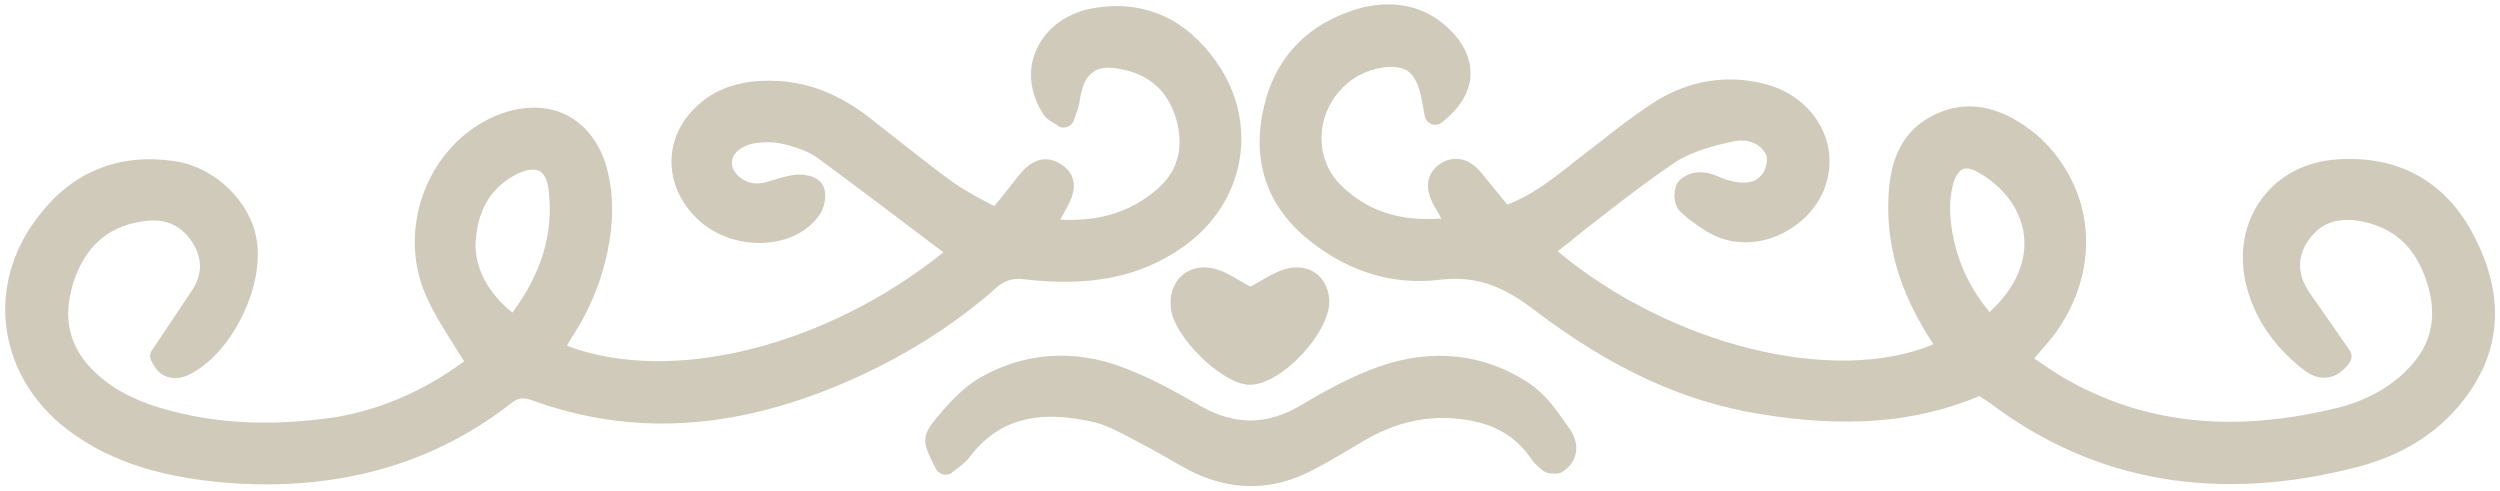
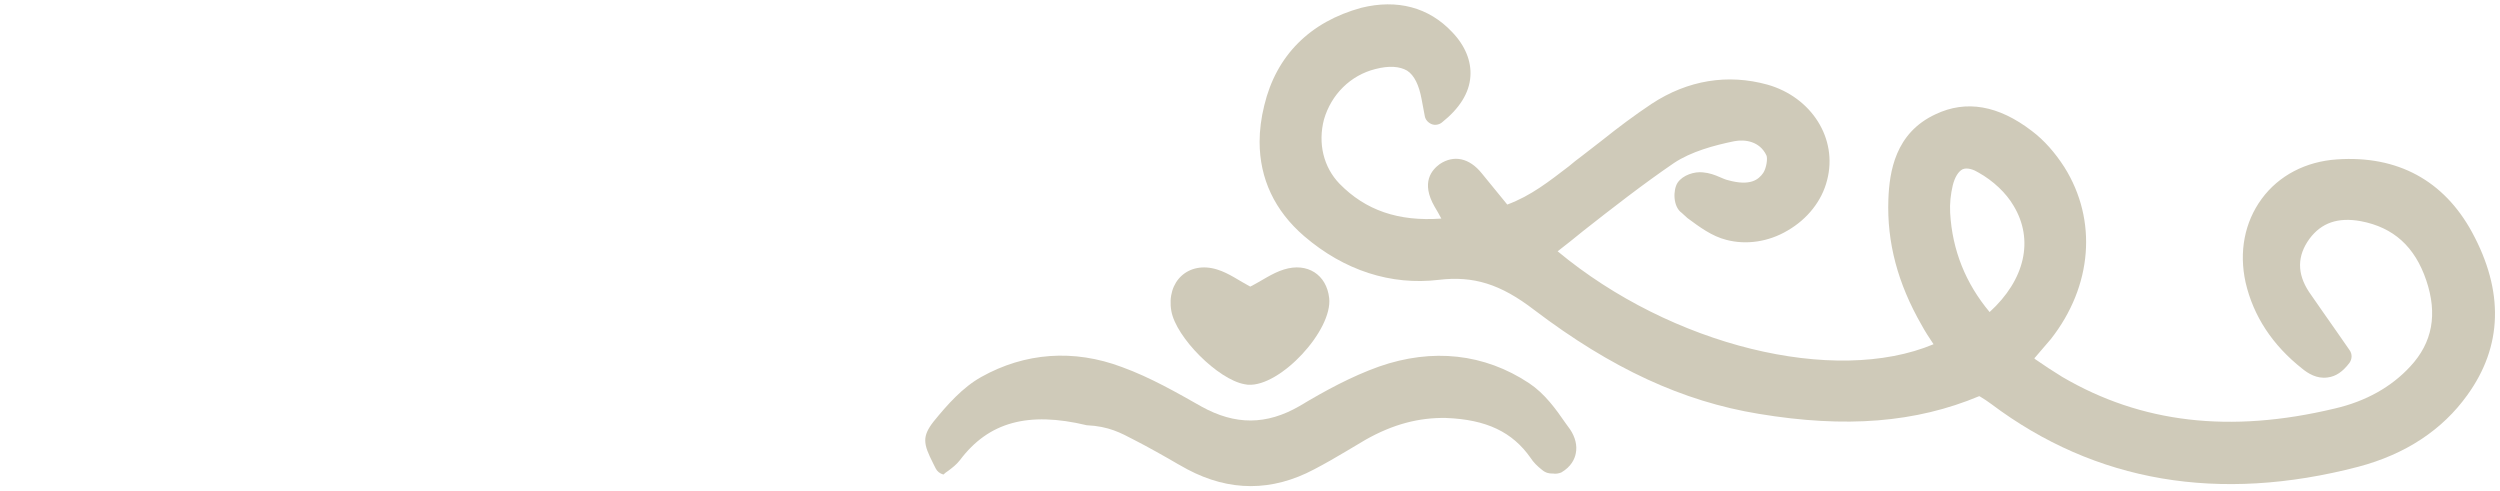
<svg xmlns="http://www.w3.org/2000/svg" version="1.1" id="Calque_1" x="0px" y="0px" viewBox="0 0 481.5 94.6" style="enable-background:new 0 0 481.5 94.6;" xml:space="preserve">
  <style type="text/css">
	.st0{fill:#CFCAB9;}
</style>
-   <path class="st0" d="M201,22.1c0.5,0.7,1.1,1.1,1.8,1.5c0.3,0.2,0.6,0.3,0.9,0.6c0.6,0.4,1.3,0.5,1.9,0.2c0.6-0.2,1.1-0.7,1.3-1.4  c0.1-0.4,0.3-0.8,0.4-1.2c0.3-0.9,0.6-1.7,0.7-2.7c0.4-2.6,1.2-4.3,2.5-5.2c1.2-0.9,2.9-1.1,5.3-0.6c5.5,1,9.1,4.2,10.7,9.5  c1.6,5.6,0.4,10.2-3.7,13.7c-5,4.3-11,6.2-18.6,5.8c0.4-0.7,0.7-1.3,1.1-2c0.9-1.6,3.4-5.9-1-8.7c-4.3-2.7-7.3,1.2-8.4,2.6  c-1.1,1.4-2.2,2.8-3.5,4.4l-0.9,1.1c-0.6-0.3-1.1-0.6-1.7-0.9c-2.3-1.2-4.4-2.4-6.4-3.8c-3.2-2.3-6.3-4.8-9.4-7.2  c-2.3-1.8-4.7-3.7-7-5.5c-5.6-4.2-11.2-6.4-17.2-6.7c-7.4-0.4-12.9,1.6-16.9,6.2c-2.6,3-3.9,6.8-3.5,10.7c0.4,4.1,2.6,7.9,6.1,10.7  c3.7,2.9,8.7,4.1,13.4,3.4c3.9-0.6,7.1-2.5,9-5.3c0.9-1.3,1.6-4.2,0.4-5.9c-1.2-1.8-4.1-1.9-5.5-1.7c-1.2,0.2-2.3,0.5-3.3,0.8  c-1.1,0.3-2.1,0.7-3.1,0.8c-2.8,0.3-5-1.6-5.4-3.4c-0.1-0.8,0-1.5,0.5-2.2c0.7-1,2.1-1.8,3.8-2.1c2-0.3,4-0.3,5.8,0.2  c2.9,0.7,5,1.6,6.6,2.8c6.4,4.7,12.9,9.6,19.1,14.3c1.6,1.2,3.3,2.5,4.9,3.7c-22.7,18.2-52.4,25.6-72.5,18c0.4-0.8,0.8-1.5,1.3-2.2  c4-6.3,6.4-13.1,7.2-20.4c0.4-3.7,0.2-7.4-0.6-10.7c-1.2-5.3-4.1-9.2-8.1-11.2c-4.1-2-9.3-1.8-14.4,0.6  c-11.9,5.6-17.8,20.4-13.1,32.9l0,0c1.4,3.7,3.5,7,5.7,10.5c0.7,1.1,1.4,2.3,2.2,3.5C81.5,75.4,73,79,64.3,80.4  C53,82,43,81.7,33.6,79.3c-7.3-1.8-12.2-4.4-16-8.3c-4.4-4.6-5.5-10-3.5-16.5c2.2-6.8,6.4-10.7,12.9-11.8c4.4-0.8,7.5,0.4,9.8,3.6  c2.2,3.2,2.3,6.4,0.2,9.6c-1.8,2.7-3.6,5.4-5.4,8.1l-2.3,3.4c-0.4,0.6-0.5,1.4-0.2,2c0.8,1.7,1.8,2.8,3.2,3.2  c2.1,0.7,4.1-0.4,4.8-0.8C44.9,67.5,51,54.9,49.4,46c-1.2-7.2-8-13.7-15.4-14.9c-10.5-1.7-19.5,1.7-25.9,9.7C3.4,46.4,1,53,1,59.7  c0,1.3,0.1,2.6,0.3,3.9c1.2,8,5.8,15.1,13,20.1C22,89.1,31.4,92,43.9,93c21,1.6,39.4-3.5,54.5-15.3c1.4-1.1,2.4-1.2,4.1-0.6  c19,6.9,38.5,5.8,59.7-3.2c11.1-4.7,21.1-10.9,29.6-18.4c1.7-1.5,3.2-2,5.6-1.7c12.6,1.5,22.3-0.5,30.4-6.2  c12-8.4,14.8-23.7,6.6-35.5C228.6,3.7,220.5,0,211,1.5c-5.3,0.8-9.5,3.8-11.4,8.1C197.8,13.6,198.4,18.1,201,22.1z M105.7,36.9  c0.9,8.1-1.4,15.7-7,23.3c-4.7-3.7-7.3-8.7-7.1-13.4c0.3-6.1,2.8-10.5,7.6-13.1c1.9-1,3.5-1.3,4.6-0.8  C104.9,33.4,105.5,34.9,105.7,36.9L105.7,36.9z" />
  <path class="st0" d="M243.5,20.3c-0.6,2.4-0.9,4.8-0.9,7c0,7.1,2.9,13.3,8.6,18.2c7.7,6.6,16.7,9.5,25.9,8.4  c6.7-0.8,11.9,0.8,18.4,5.8c14.9,11.3,28.6,17.6,43.2,20c16.8,2.8,30.3,1.7,42.5-3.4c0.1,0,0.1,0.1,0.2,0.1c0.7,0.4,1.4,0.9,2.1,1.4  c20.1,15.1,43.9,19.1,70.7,12.1c9.1-2.4,16.2-7.1,21-13.8c6.8-9.4,7.1-20,0.9-31.4c-5.4-9.9-14.3-14.8-26-14  c-6,0.4-11.2,3.1-14.5,7.6s-4.4,10.2-3.1,16.1c1.5,6.5,5.2,12.1,10.9,16.6c1.1,0.9,2.8,2,4.9,1.7c1.6-0.2,2.9-1.1,4.2-2.8  c0.5-0.7,0.6-1.7,0-2.5c-0.8-1.2-1.7-2.4-2.5-3.6c-1.8-2.6-3.6-5.1-5.3-7.6c-2.3-3.5-2.3-6.9,0.1-10.2c2.3-3.1,5.5-4.2,9.9-3.4  c6.3,1.2,10.4,4.9,12.6,11.4s1.2,12-3.1,16.6c-3.6,3.9-8.5,6.7-14.6,8.1c-20.1,4.8-37.2,2.8-52.4-6.1c-1.8-1.1-3.6-2.3-4.9-3.2  c-0.2-0.1-0.3-0.2-0.5-0.4c0.1-0.1,0.1-0.1,0.2-0.2c1-1.2,2-2.3,3-3.5c8-10.2,9-22.9,2.6-33.1c-1.8-2.8-3.9-5.2-6.3-7  c-6.4-4.9-12.6-6-18.5-3.2c-7.8,3.6-8.9,11.1-9.1,16.4c-0.3,8.3,1.8,16.2,6.4,24.2c0.7,1.3,1.5,2.5,2.3,3.7  c-19.1,8-50.5,0.3-72.4-17.9c1.7-1.3,3.3-2.6,4.9-3.9c5.6-4.4,11.5-9,17.5-13.1c3.3-2.2,7.7-3.4,11.6-4.2c2.1-0.4,4.9,0,6.2,2.7  c0.3,0.6,0,2.5-0.6,3.4c-0.9,1.3-2.5,2.6-6.8,1.4c-0.5-0.1-1.1-0.4-1.6-0.6c-0.9-0.4-2-0.8-3.2-0.9c-1.6-0.2-3.9,0.5-4.9,2  c-0.9,1.4-0.9,4.6,0.8,5.8l1.1,1c2.3,1.7,4.7,3.5,7.5,4.2c3.8,1,8.1,0.4,11.8-1.8c3.8-2.2,6.6-5.7,7.6-9.7c2.1-8-3-16-11.5-18.4  c-7.6-2.1-15.3-0.9-22.3,3.7c-3.3,2.2-6.5,4.6-9.5,7c-1.3,1-2.7,2.1-4,3.1c-0.8,0.6-1.6,1.2-2.4,1.9c-3.8,2.9-7.3,5.7-11.9,7.4  l-4.9-6c-2.4-3-5.4-3.6-8.1-1.8c-1.5,1.1-3.7,3.5-1,8.2c0.4,0.7,0.9,1.5,1.3,2.3c-8.3,0.6-14.6-1.6-19.6-6.7  c-3.1-3.2-4.2-7.8-3-12.4c1.4-4.8,5.1-8.5,9.9-9.7c2.7-0.7,4.7-0.5,6.1,0.3c1.4,0.9,2.3,2.8,2.8,5.5l0.6,3.2  c0.1,0.7,0.6,1.3,1.3,1.6c0.7,0.3,1.5,0.1,2-0.3c3.4-2.7,5.3-5.7,5.5-8.9c0.2-2.9-1-5.9-3.5-8.5c-4.5-4.8-10.6-6.4-17.5-4.7  C252.3,4.2,245.8,10.7,243.5,20.3z M383.2,60.1c-4.6-5.5-7.2-11.9-7.6-19.1c-0.1-1.8,0.1-3.6,0.5-5.3c0.4-1.6,1.1-2.7,1.9-3.1  c0.9-0.4,2.2,0.1,3,0.6c2.9,1.6,5.4,4,6.8,6.4C391.8,46.2,390,53.9,383.2,60.1z" />
-   <path class="st0" d="M218.4,84.7c0.7,0.4,1.4,0.7,2.1,1.1c1.5,0.8,2.9,1.6,4.5,2.5c1.2,0.7,2.4,1.4,3.7,2.1c8.1,4.3,16.3,4.3,24.4,0  c2.1-1.1,4.2-2.3,6.2-3.5c1.2-0.7,2.5-1.5,3.7-2.2c5.3-3,10.3-4.3,15.5-4.2c7.8,0.3,12.8,2.7,16.3,7.7c0.5,0.8,1.3,1.6,2.2,2.3  c0.7,0.6,1.4,0.7,1.9,0.7c0.1,0,0.2,0,0.2,0c0.5,0.1,1.1,0,1.6-0.2c1.9-1.1,2.6-2.6,2.8-3.7c0.3-1.5-0.1-3.1-1.1-4.6l-0.8-1.1  c-2-2.9-4.1-5.8-7.1-7.8c-8.6-5.7-18.6-6.8-28.9-3.2c-5.3,1.9-10.3,4.6-15.3,7.6c-6.4,3.7-12.4,3.7-18.9,0.1  c-4.6-2.6-9.8-5.6-15.3-7.6c-9.3-3.5-18.7-2.8-27.1,1.9c-3.6,2-6.6,5.4-9.2,8.6c-1.1,1.4-1.6,2.5-1.6,3.6c0,1.3,0.6,2.6,1.5,4.4  l0.5,1c0.3,0.6,0.8,1,1.5,1.2c0.6,0.1,1.3,0,1.8-0.5c0.3-0.3,0.6-0.5,0.9-0.7c0.8-0.6,1.6-1.2,2.3-2.1c5.5-7.3,13.1-9.4,24.4-6.7  C213.6,82.1,215.9,83.4,218.4,84.7z" />
+   <path class="st0" d="M218.4,84.7c0.7,0.4,1.4,0.7,2.1,1.1c1.5,0.8,2.9,1.6,4.5,2.5c1.2,0.7,2.4,1.4,3.7,2.1c8.1,4.3,16.3,4.3,24.4,0  c2.1-1.1,4.2-2.3,6.2-3.5c1.2-0.7,2.5-1.5,3.7-2.2c5.3-3,10.3-4.3,15.5-4.2c7.8,0.3,12.8,2.7,16.3,7.7c0.5,0.8,1.3,1.6,2.2,2.3  c0.7,0.6,1.4,0.7,1.9,0.7c0.1,0,0.2,0,0.2,0c0.5,0.1,1.1,0,1.6-0.2c1.9-1.1,2.6-2.6,2.8-3.7c0.3-1.5-0.1-3.1-1.1-4.6l-0.8-1.1  c-2-2.9-4.1-5.8-7.1-7.8c-8.6-5.7-18.6-6.8-28.9-3.2c-5.3,1.9-10.3,4.6-15.3,7.6c-6.4,3.7-12.4,3.7-18.9,0.1  c-4.6-2.6-9.8-5.6-15.3-7.6c-9.3-3.5-18.7-2.8-27.1,1.9c-3.6,2-6.6,5.4-9.2,8.6c-1.1,1.4-1.6,2.5-1.6,3.6c0,1.3,0.6,2.6,1.5,4.4  l0.5,1c0.3,0.6,0.8,1,1.5,1.2c0.3-0.3,0.6-0.5,0.9-0.7c0.8-0.6,1.6-1.2,2.3-2.1c5.5-7.3,13.1-9.4,24.4-6.7  C213.6,82.1,215.9,83.4,218.4,84.7z" />
  <path class="st0" d="M225.6,59.9c0.9,5.1,9,13.2,14.1,14.1c0.2,0,0.4,0.1,0.7,0.1c6.2,0.4,16.3-10.5,15.6-16.7  c-0.5-4.5-4.2-6.9-8.7-5.5c-2.3,0.7-4.3,2.2-6.5,3.3c-2.1-1.1-4.1-2.6-6.4-3.3C228.9,50.2,224.6,54.2,225.6,59.9z" />
</svg>